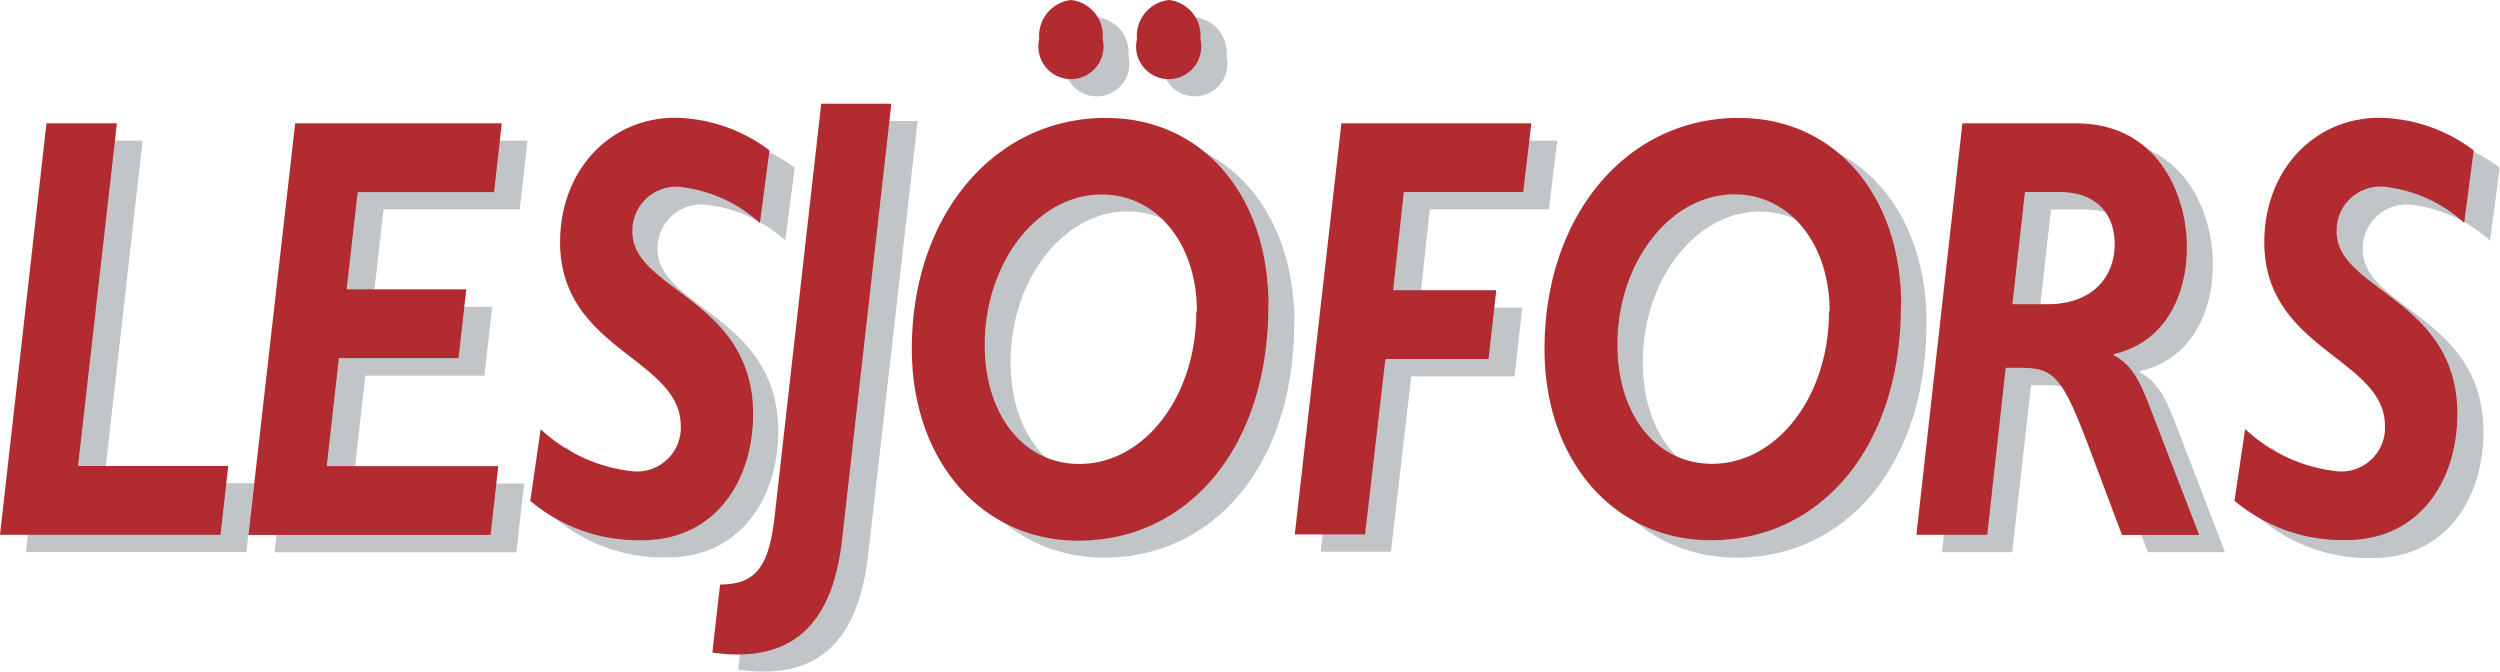
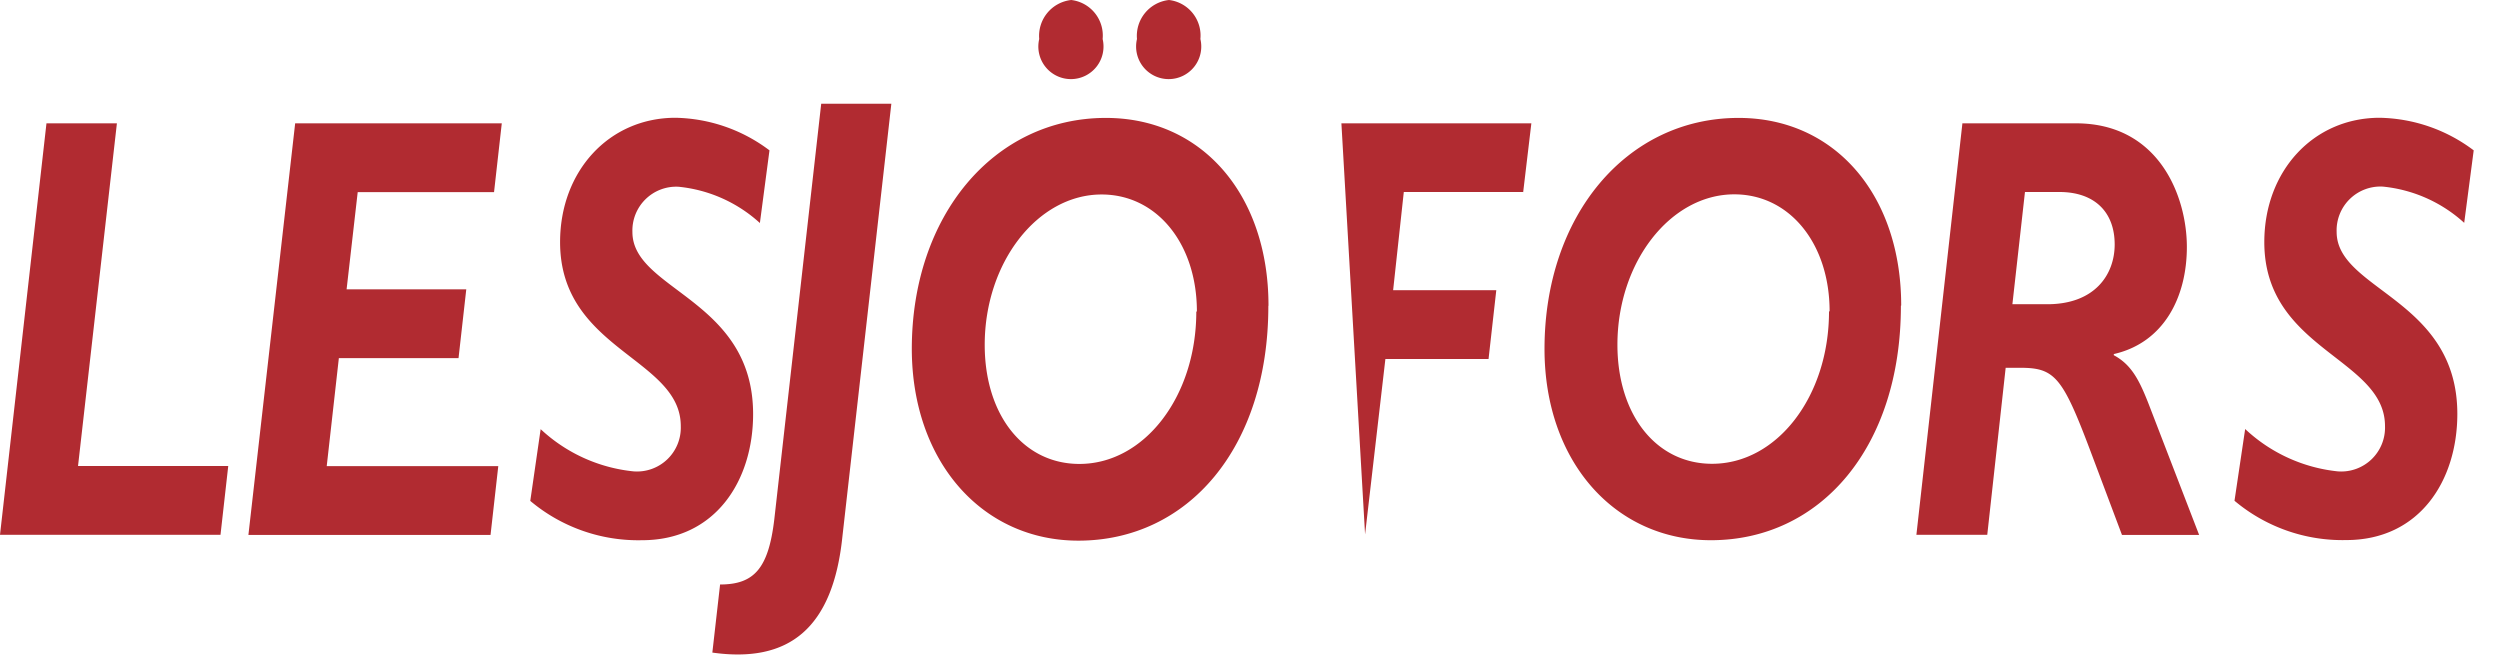
<svg xmlns="http://www.w3.org/2000/svg" viewBox="0 0 171.09 45.97">
-   <path d="M7.11 33.07h10.28l-.53 4.71H1.77L5 9.62h4.76zm28.47-18.74h-9.33L25.49 21h8.19l-.53 4.71H25l-.83 7.38h11.7l-.53 4.71H18.79L22 9.62h14.1l-.53 4.71zm18.15 2.11A9.66 9.66 0 0 0 48.16 14 3 3 0 0 0 45 17.06c0 4 8.26 4.58 8.26 12.46 0 4.54-2.57 8.63-7.6 8.63A11.47 11.47 0 0 1 38 35.47l.73-4.91a10.9 10.9 0 0 0 6.37 2.89 3 3 0 0 0 3.22-3.09c0-4.66-8.26-5.2-8.26-12.59 0-4.87 3.36-8.51 7.9-8.51a11 11 0 0 1 6.43 2.23l-.66 5zm5.69 21.46c-.7 6.24-3.64 8.68-8.9 7.93l.53-4.67c2.31 0 3.31-1.07 3.71-4.46L58 8.28h4.8zm24.22-15.4c0 5.81-3.56 10.42-8 10.42-3.82 0-6.48-3.33-6.48-8.15 0-5.64 3.63-10.3 8-10.3 3.79 0 6.52 3.38 6.52 8zM81.79 1.18a2.47 2.47 0 0 0-2.19 2.67 2.23 2.23 0 1 0 4.34 0 2.45 2.45 0 0 0-2.15-2.67zm-6.71 0a2.47 2.47 0 0 0-2.19 2.67 2.23 2.23 0 1 0 4.34 0 2.45 2.45 0 0 0-2.15-2.67zM88.59 22.1c0-7.54-4.51-12.84-11.13-12.84-7.68 0-13.28 6.71-13.28 15.81 0 7.7 4.81 13.09 11.39 13.09 7.51 0 13-6.37 13-16.05zM106 14.33h-8.15l-.73 6.72h7.06l-.53 4.71h-7.07l-1.39 12h-4.81l3.19-28.14h13l-.57 4.71zm20.91 8.18c0 5.81-3.56 10.42-8 10.42-3.83 0-6.48-3.33-6.48-8.15 0-5.64 3.62-10.3 8-10.3 3.79 0 6.52 3.38 6.52 8zm4.94-.41c0-7.54-4.51-12.84-11.12-12.84-7.68 0-13.28 6.71-13.28 15.81 0 7.7 4.81 13.09 11.39 13.09 7.51 0 13-6.37 13-16.05zm8.48-7.76h2.35c2.39 0 3.78 1.36 3.78 3.59 0 2.06-1.36 4.09-4.61 4.09h-2.35l.86-7.67zm-4.28-4.71l-3.15 28.16h4.81L139 26.36h1c2.36 0 2.89.62 4.81 5.72l2.19 5.71h5.27l-3.46-9c-.63-1.57-1.15-2.65-2.37-3.31v-.08c3.43-.78 5-3.9 5-7.33s-1.88-8.46-7.59-8.46h-7.76zm34.34 6.82a9.66 9.66 0 0 0-5.54-2.45 3 3 0 0 0-3.15 3.1c0 4 8.26 4.58 8.26 12.46 0 4.54-2.57 8.63-7.6 8.63a11.47 11.47 0 0 1-7.65-2.68l.73-4.91a10.9 10.9 0 0 0 6.37 2.89 3 3 0 0 0 3.19-3.14c0-4.66-8.26-5.2-8.26-12.59 0-4.87 3.36-8.51 7.9-8.51a11 11 0 0 1 6.43 2.23l-.66 5z" fill="#c1c5c8" />
-   <path d="M5.34 31.89h10.28l-.53 4.71H0L3.18 8.44H8zM33.8 13.15h-9.32l-.76 6.65h8.19l-.53 4.71h-8.19l-.83 7.39H34.1l-.53 4.71H17l3.2-28.17h14.14l-.53 4.71zM52 15.26a9.67 9.67 0 0 0-5.57-2.48 3 3 0 0 0-3.15 3.1c0 4 8.26 4.58 8.26 12.46 0 4.54-2.57 8.63-7.6 8.63a11.48 11.48 0 0 1-7.65-2.69l.71-4.91a10.92 10.92 0 0 0 6.37 2.89 3 3 0 0 0 3.22-3.1c0-4.66-8.26-5.2-8.26-12.59 0-4.87 3.36-8.51 7.9-8.51a11 11 0 0 1 6.43 2.23l-.66 5zm5.65 21.47C57 43 54 45.4 48.75 44.66l.53-4.66c2.31 0 3.31-1.07 3.71-4.46L56.2 7.1H61l-3.35 29.63zm24.22-15.4c0 5.81-3.56 10.42-8 10.42-3.82 0-6.48-3.34-6.48-8.15 0-5.64 3.62-10.29 8-10.29 3.79 0 6.52 3.38 6.52 8zM80 0a2.47 2.47 0 0 0-2.19 2.67 2.23 2.23 0 1 0 4.34 0A2.45 2.45 0 0 0 80 0zm-6.69 0a2.47 2.47 0 0 0-2.19 2.67 2.23 2.23 0 1 0 4.34 0A2.45 2.45 0 0 0 73.31 0zm13.5 20.91c0-7.54-4.51-12.84-11.13-12.84-7.68 0-13.28 6.71-13.28 15.81.01 7.7 4.81 13.12 11.4 13.12 7.51 0 13-6.37 13-16.05zm17.45-7.77h-8.19l-.73 6.72h7.06l-.53 4.71h-7.06l-1.39 12h-4.81L91.8 8.44h13l-.56 4.71zm20.91 8.18c0 5.81-3.56 10.42-8 10.42-3.82 0-6.48-3.34-6.48-8.15 0-5.64 3.62-10.29 8-10.29 3.79 0 6.52 3.38 6.52 8zm4.94-.41c0-7.54-4.51-12.84-11.13-12.84-7.68 0-13.28 6.71-13.28 15.81 0 7.7 4.81 13.09 11.39 13.09 7.51 0 13-6.37 13-16.05zm8.47-7.77h2.36c2.39 0 3.78 1.36 3.78 3.59 0 2.06-1.36 4.09-4.61 4.09h-2.39zm-4.28-4.71l-3.15 28.17H136l1.26-11.43h1c2.36 0 2.89.62 4.81 5.72l2.15 5.72h5.28l-3.47-9c-.62-1.57-1.15-2.65-2.37-3.3v-.08c3.43-.78 5-3.9 5-7.33s-1.88-8.46-7.59-8.46h-7.76zm34.34 6.82a9.68 9.68 0 0 0-5.57-2.48 3 3 0 0 0-3.16 3.1c0 4 8.26 4.58 8.26 12.46 0 4.54-2.57 8.63-7.6 8.63a11.48 11.48 0 0 1-7.65-2.69l.73-4.91a10.91 10.91 0 0 0 6.35 2.9 3 3 0 0 0 3.22-3.1c0-4.66-8.26-5.2-8.26-12.59 0-4.87 3.36-8.51 7.9-8.51a11 11 0 0 1 6.43 2.23z" fill="#b12b31" />
+   <path d="M5.34 31.89h10.28l-.53 4.71H0L3.18 8.44H8zM33.8 13.15h-9.32l-.76 6.65h8.19l-.53 4.71h-8.19l-.83 7.39H34.1l-.53 4.71H17l3.2-28.17h14.14l-.53 4.71zM52 15.26a9.67 9.67 0 0 0-5.57-2.48 3 3 0 0 0-3.15 3.1c0 4 8.26 4.58 8.26 12.46 0 4.54-2.57 8.63-7.6 8.63a11.48 11.48 0 0 1-7.65-2.69l.71-4.91a10.92 10.92 0 0 0 6.37 2.89 3 3 0 0 0 3.22-3.1c0-4.66-8.26-5.2-8.26-12.59 0-4.87 3.36-8.51 7.9-8.51a11 11 0 0 1 6.43 2.23l-.66 5zm5.65 21.47C57 43 54 45.4 48.75 44.66l.53-4.66c2.31 0 3.31-1.07 3.71-4.46L56.2 7.1H61l-3.35 29.63zm24.22-15.4c0 5.81-3.56 10.42-8 10.42-3.82 0-6.48-3.34-6.48-8.15 0-5.64 3.62-10.29 8-10.29 3.79 0 6.52 3.38 6.52 8zM80 0a2.47 2.47 0 0 0-2.19 2.67 2.23 2.23 0 1 0 4.34 0A2.45 2.45 0 0 0 80 0zm-6.69 0a2.47 2.47 0 0 0-2.19 2.67 2.23 2.23 0 1 0 4.34 0A2.45 2.45 0 0 0 73.31 0zm13.5 20.91c0-7.54-4.51-12.84-11.13-12.84-7.68 0-13.28 6.71-13.28 15.81.01 7.7 4.81 13.12 11.4 13.12 7.51 0 13-6.37 13-16.05zm17.45-7.77h-8.19l-.73 6.72h7.06l-.53 4.71h-7.06l-1.39 12L91.8 8.44h13l-.56 4.71zm20.91 8.18c0 5.81-3.56 10.42-8 10.42-3.82 0-6.48-3.34-6.48-8.15 0-5.64 3.62-10.29 8-10.29 3.79 0 6.52 3.38 6.52 8zm4.94-.41c0-7.54-4.51-12.84-11.13-12.84-7.68 0-13.28 6.71-13.28 15.81 0 7.7 4.81 13.09 11.39 13.09 7.51 0 13-6.37 13-16.05zm8.47-7.77h2.36c2.39 0 3.78 1.36 3.78 3.59 0 2.06-1.36 4.09-4.61 4.09h-2.39zm-4.28-4.71l-3.15 28.17H136l1.26-11.43h1c2.36 0 2.89.62 4.81 5.72l2.15 5.72h5.28l-3.47-9c-.62-1.57-1.15-2.65-2.37-3.3v-.08c3.43-.78 5-3.9 5-7.33s-1.88-8.46-7.59-8.46h-7.76zm34.34 6.82a9.68 9.68 0 0 0-5.57-2.48 3 3 0 0 0-3.16 3.1c0 4 8.26 4.58 8.26 12.46 0 4.54-2.57 8.63-7.6 8.63a11.48 11.48 0 0 1-7.65-2.69l.73-4.91a10.91 10.91 0 0 0 6.35 2.9 3 3 0 0 0 3.22-3.1c0-4.66-8.26-5.2-8.26-12.59 0-4.87 3.36-8.51 7.9-8.51a11 11 0 0 1 6.43 2.23z" fill="#b12b31" />
</svg>